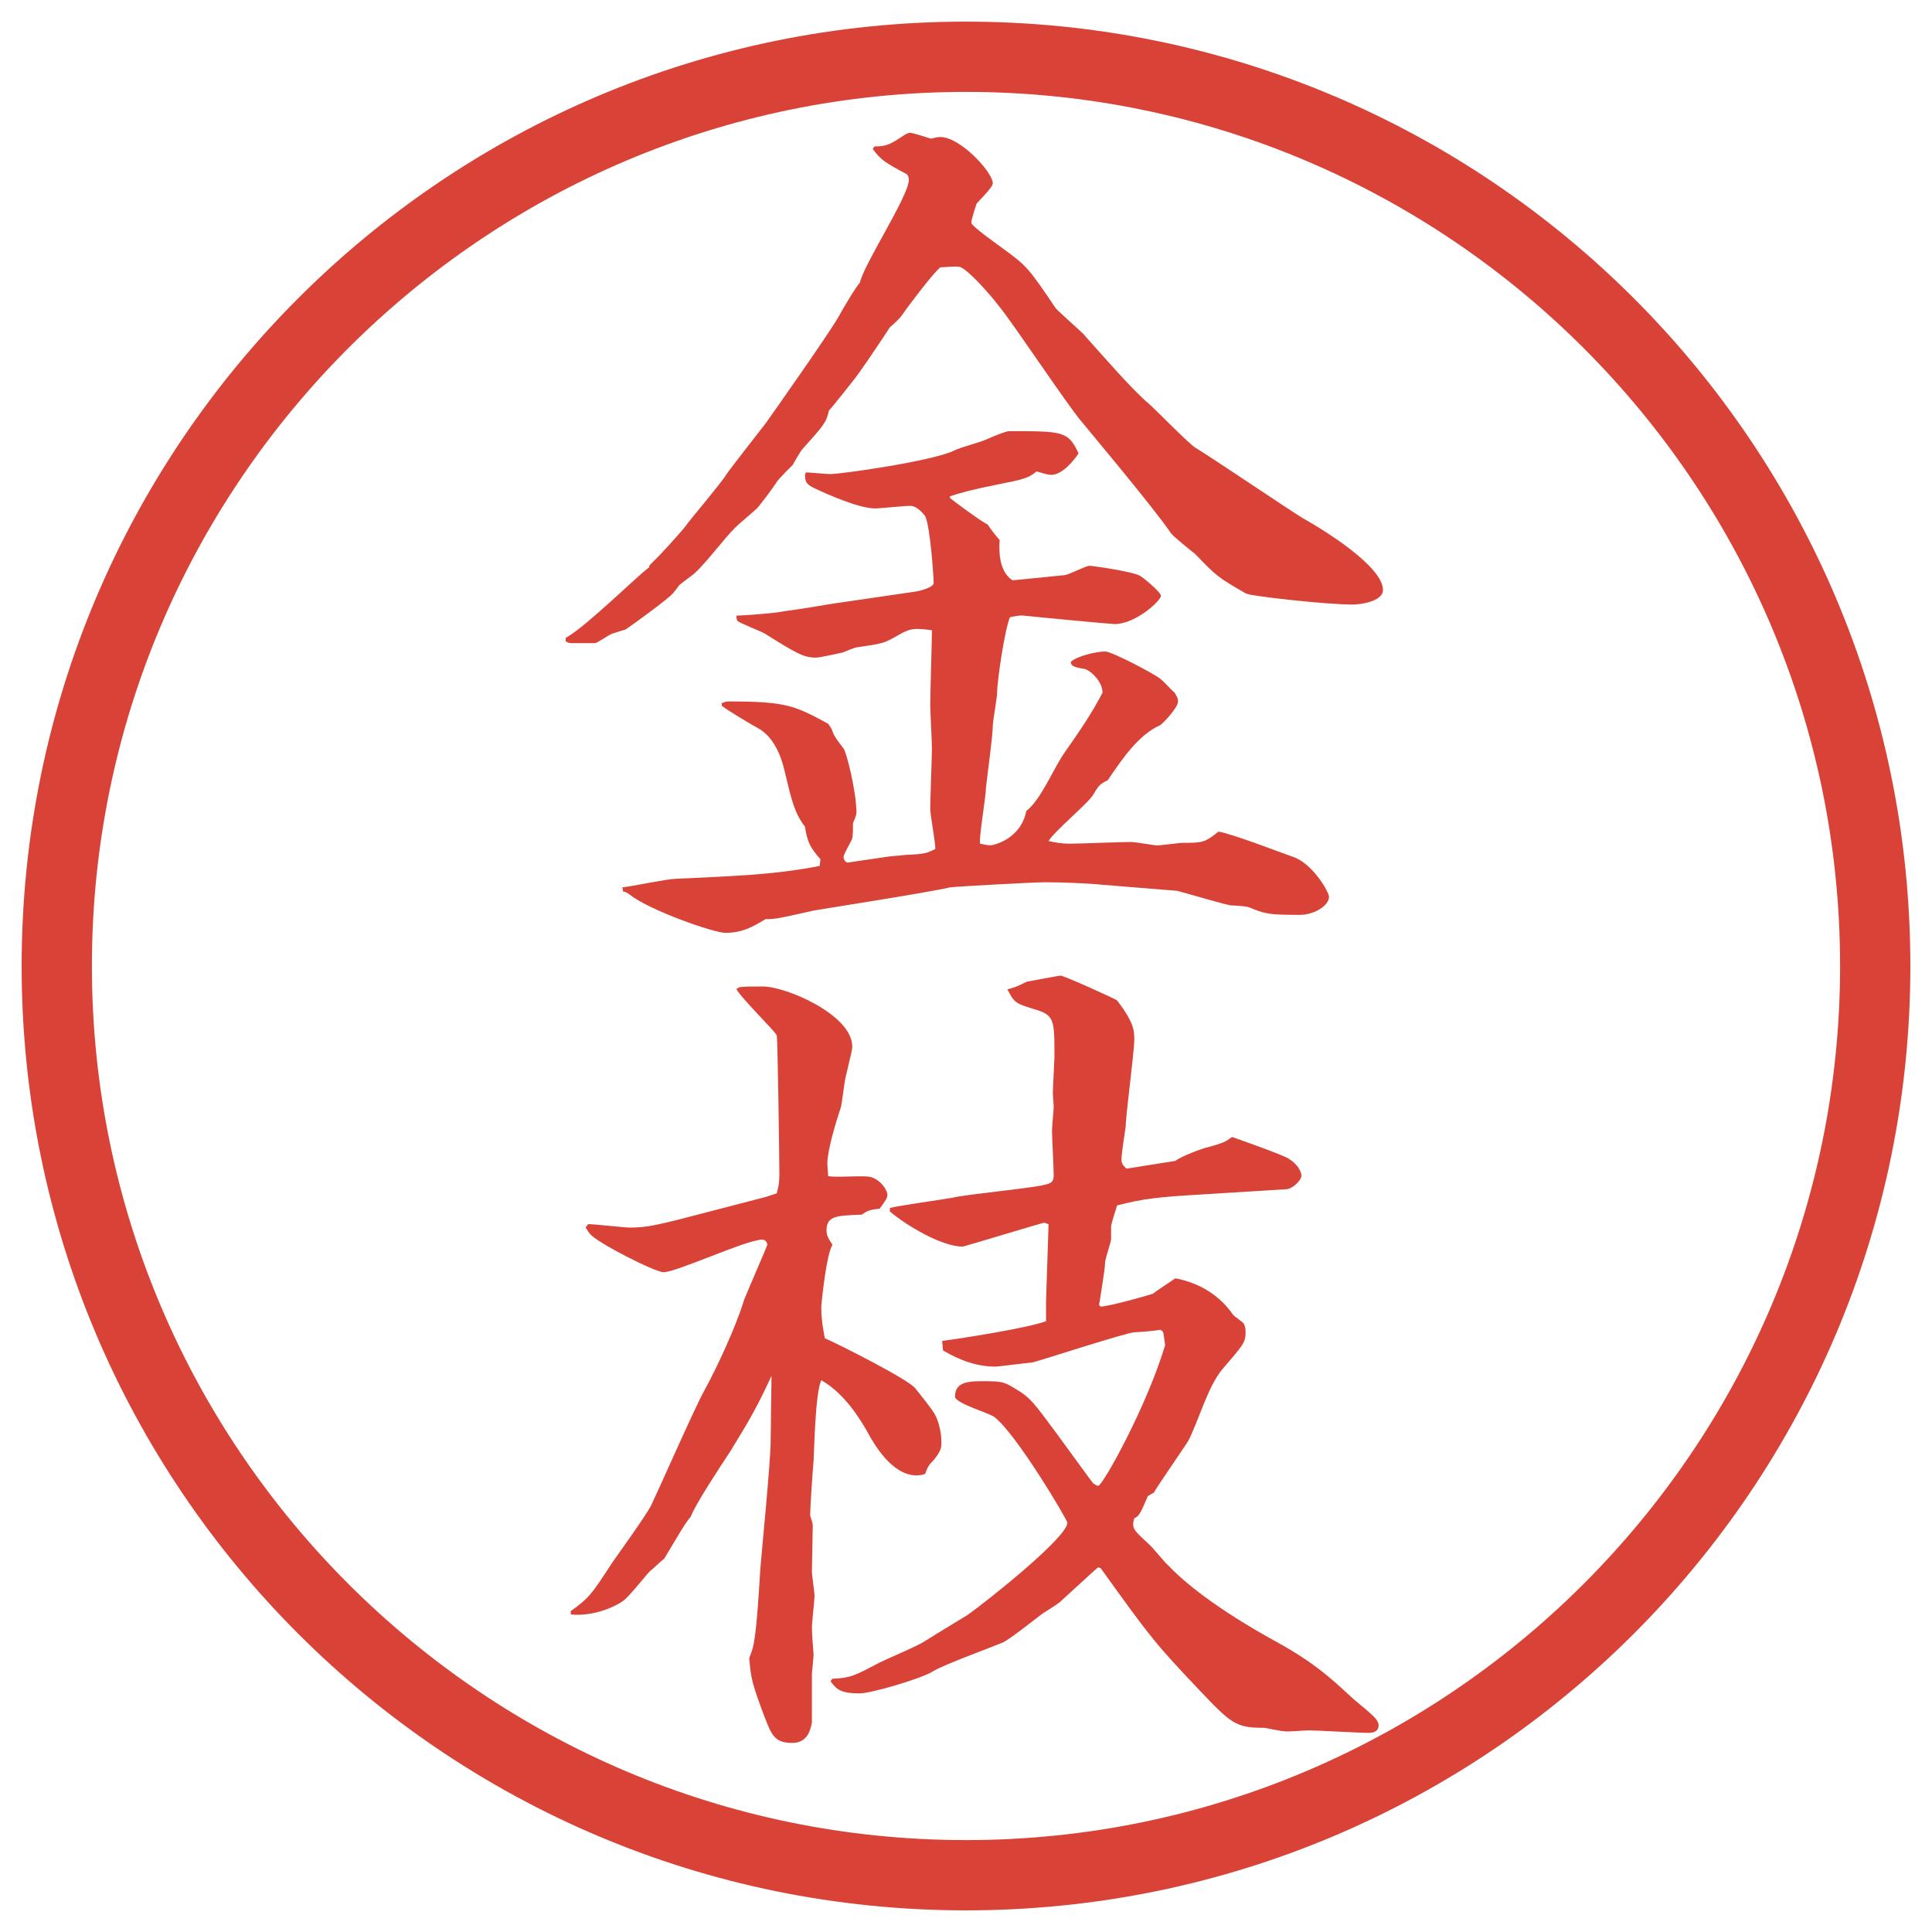
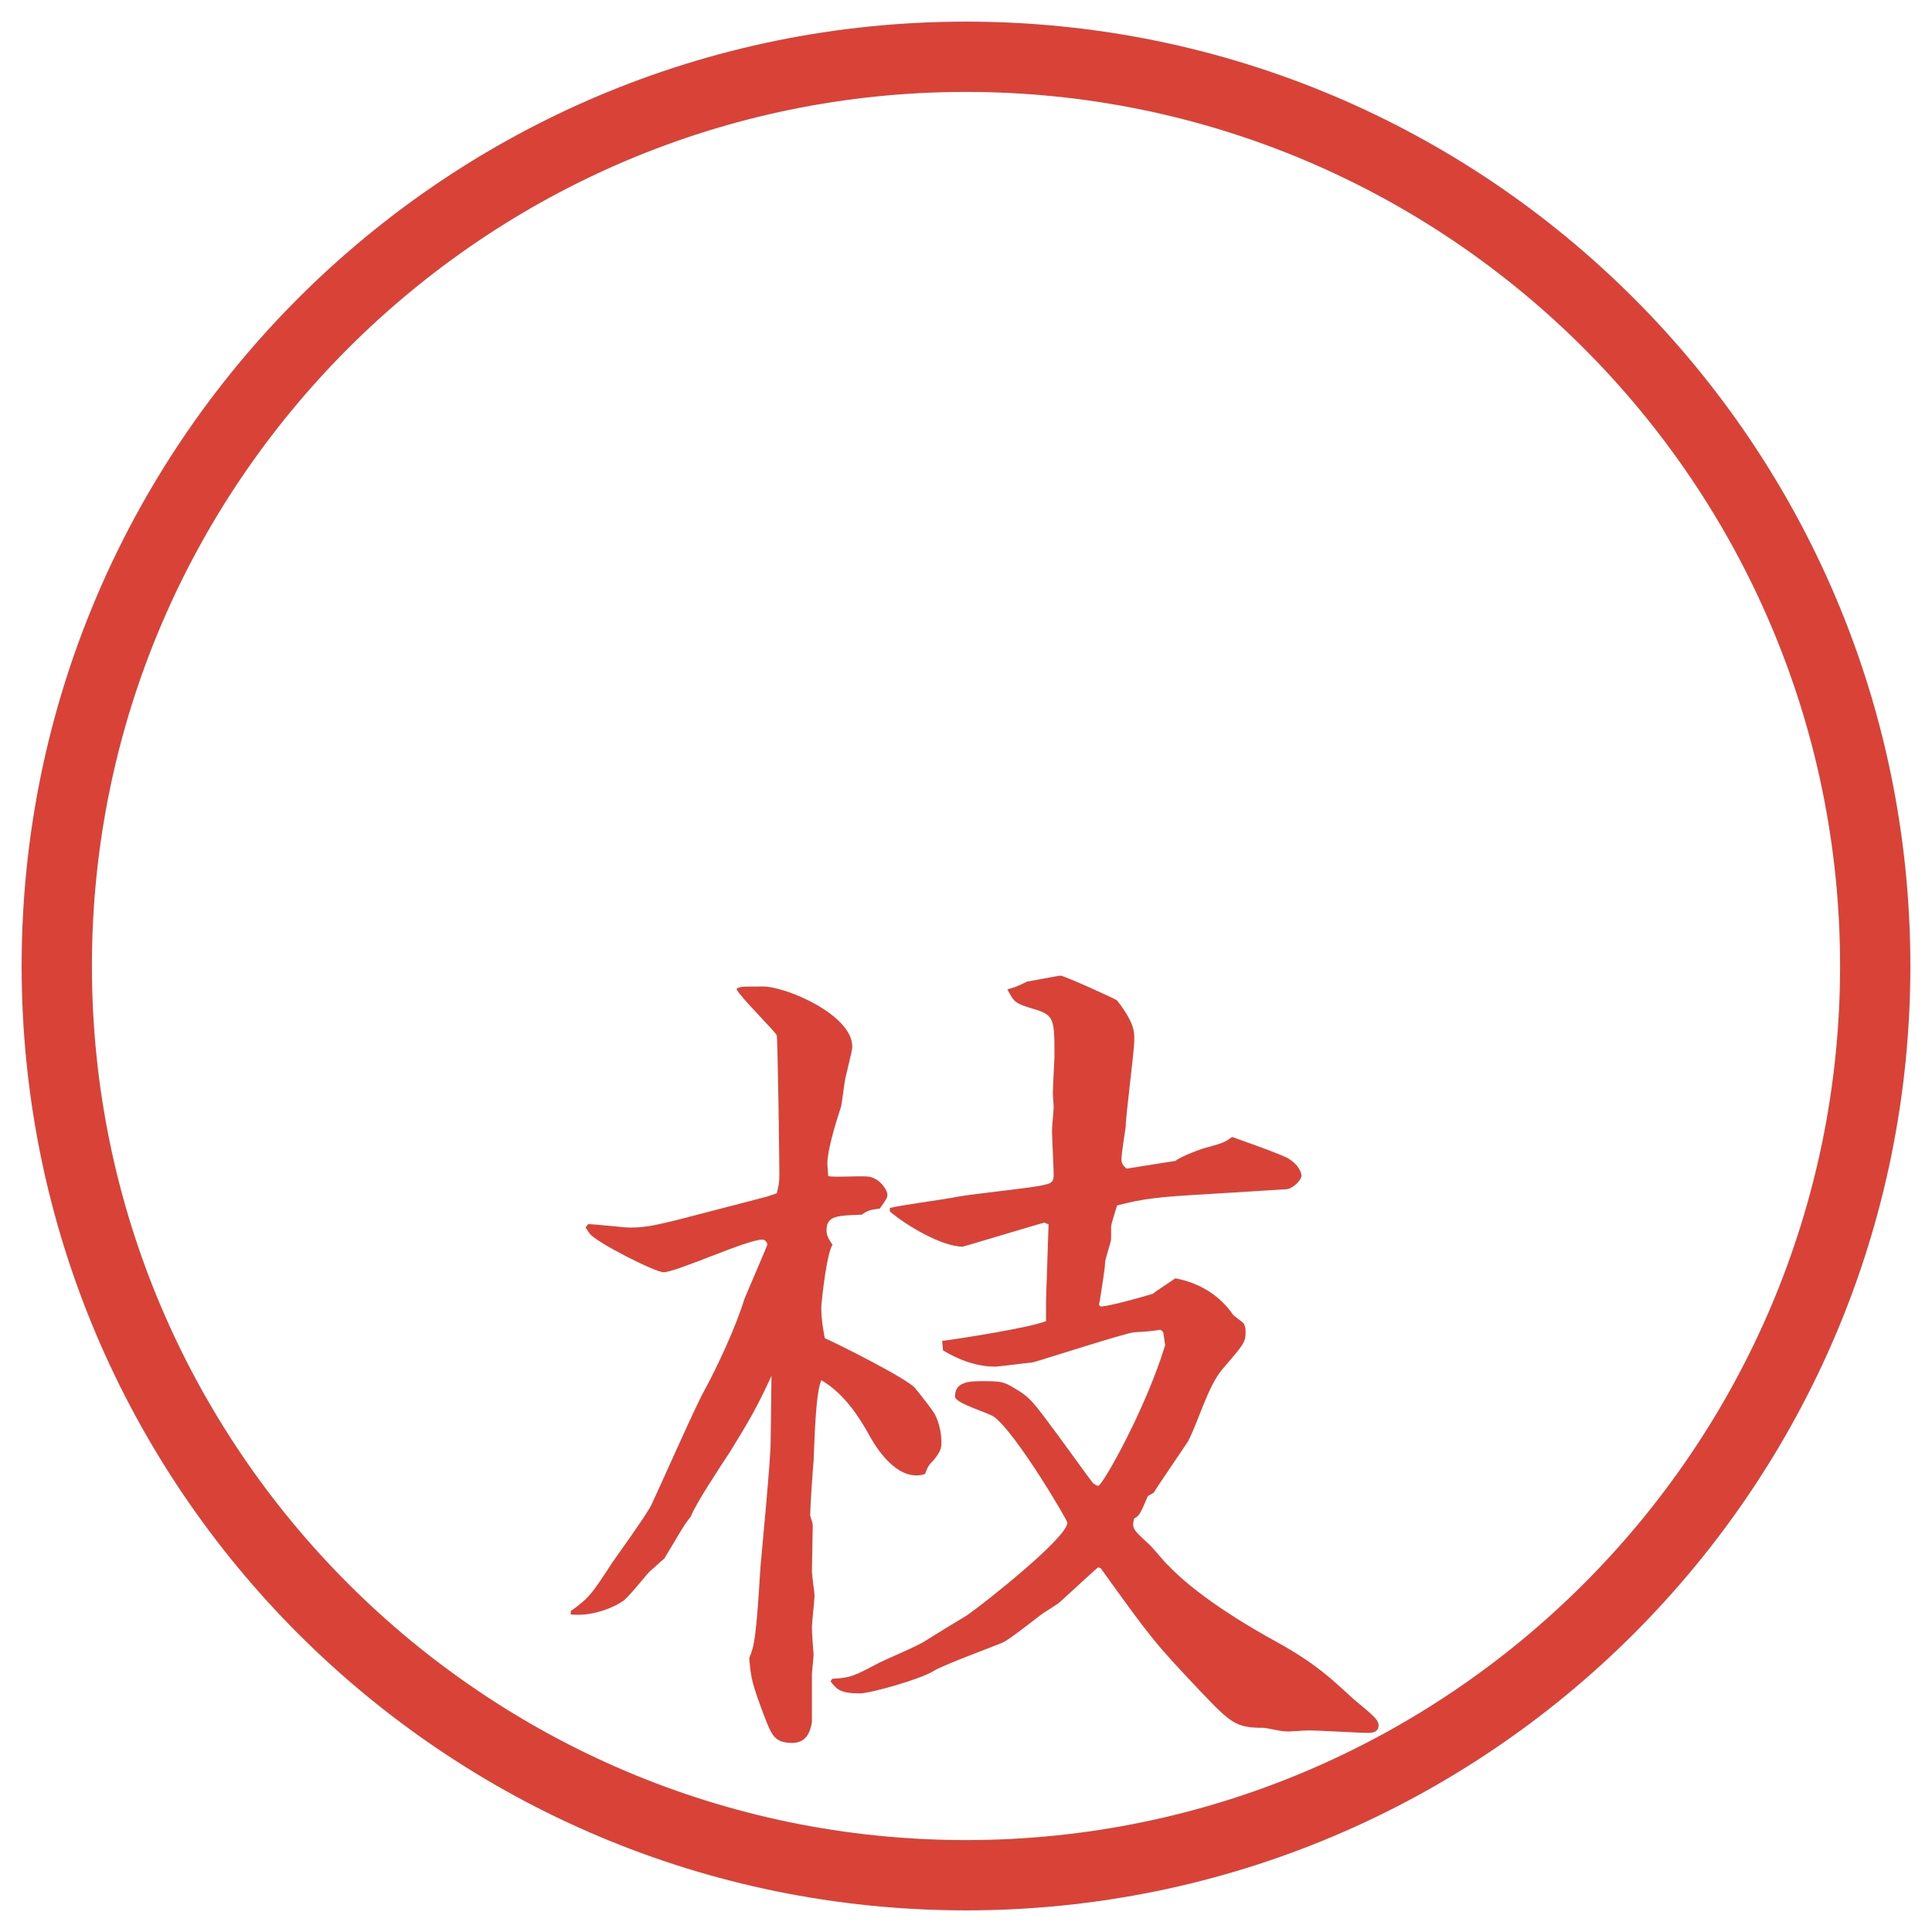
<svg xmlns="http://www.w3.org/2000/svg" id="_レイヤー_1" data-name="レイヤー 1" version="1.1" viewBox="0 0 27.496 27.496">
  <g id="_楕円形_1" data-name="楕円形 1">
    <path d="M13.748,1.308c6.859,0,12.44,5.581,12.44,12.44s-5.581,12.44-12.44,12.44S1.308,20.607,1.308,13.748,6.889,1.308,13.748,1.308M13.748.308C6.325.308.308,6.325.308,13.748s6.017,13.44,13.44,13.44,13.44-6.017,13.44-13.44S21.171.308,13.748.308h0Z" fill="#d94236" stroke-width="0" />
  </g>
  <g>
-     <path d="M8.051,9.079c.171-.098.415-.317.635-.513.098-.085.488-.452.549-.488l.012-.037c.171-.159.403-.427.488-.525.085-.122.525-.635.598-.757.073-.11.537-.696.562-.732.122-.171.94-1.331,1.05-1.538.037-.073.256-.439.293-.464.049-.256.696-1.233.696-1.465,0-.037-.012-.073-.037-.085-.317-.171-.354-.195-.476-.354l.024-.037c.171,0,.22-.024.439-.171.024-.012.049-.024.073-.024.061.012.22.061.293.085.049-.012.085-.024.134-.024.281,0,.745.5.745.659,0,.061-.208.256-.232.293-.012.037-.073.22-.073.269s.402.33.5.403c.281.208.318.244.696.806.024.037.329.305.391.366.317.354.696.793.94,1.001.098.085.549.549.658.623.244.146,1.307.867,1.526,1.001.329.183,1.147.696,1.147,1.025,0,.171-.342.208-.428.208-.391,0-1.477-.122-1.525-.159-.402-.232-.415-.244-.721-.562-.049-.037-.305-.244-.342-.293-.256-.378-1.244-1.55-1.281-1.599-.207-.244-.976-1.404-1.16-1.624-.158-.208-.439-.513-.549-.562-.037-.024-.244,0-.293,0-.11.085-.5.61-.549.684-.037.049-.049.061-.171.171-.061.098-.452.684-.549.793-.049.061-.269.342-.317.391-.037.171-.073.208-.378.549-.024.024-.122.195-.134.22-.037.037-.195.195-.22.232-.037.061-.244.342-.293.391-.037.037-.269.232-.305.269-.171.171-.403.488-.574.647-.037.037-.183.134-.232.183-.024.037-.073.098-.085.11-.073.085-.562.439-.671.513-.037.012-.159.049-.195.061-.061.024-.208.134-.244.134h-.342c-.024,0-.049-.012-.073-.024v-.049ZM11.676,12.229c-.146-.171-.183-.232-.22-.464-.159-.208-.195-.403-.293-.806-.024-.098-.11-.452-.378-.598-.073-.037-.439-.256-.513-.317v-.037c.037-.012.049-.024.098-.024.83,0,.94.061,1.416.317l.049.073c.037.11.061.134.171.281.037.037.183.61.183.916,0,.024-.024.085-.049.146,0,.049,0,.183-.012.22s-.122.22-.122.256.012.061.049.085l.5-.073c.134-.024.232-.024.33-.037.281-.012.305-.024.427-.085,0-.098-.073-.488-.073-.574,0-.134.024-.732.024-.854,0-.098-.024-.537-.024-.623,0-.171.024-.903.024-1.062-.293-.037-.317-.024-.549.11-.134.073-.171.085-.525.134-.049.012-.134.049-.195.073-.049.012-.33.073-.378.073-.183,0-.281-.061-.732-.342-.061-.037-.354-.146-.391-.183-.012-.024-.012-.049-.012-.073.098,0,.586-.037.671-.061.195-.024.562-.085.708-.11l1.172-.171c.073-.012.256-.061.256-.122,0-.073-.049-.818-.122-.952-.061-.085-.146-.146-.208-.146-.085,0-.439.037-.5.037-.232,0-.671-.195-.879-.293-.098-.049-.122-.085-.122-.183l.012-.037c.049,0,.293.024.342.024.171,0,1.44-.183,1.758-.33.122-.061.354-.11.488-.171.049-.024.256-.11.305-.11.769,0,.841,0,.988.317-.049.073-.219.305-.39.305-.036,0-.085-.012-.207-.049-.122.098-.171.11-.598.195-.305.061-.488.11-.635.159v.024c.024.024.452.342.537.378.037.061.134.183.17.22-.012.146-.012.452.184.574.122-.012.623-.061.732-.073.061,0,.305-.134.366-.134.036,0,.635.085.72.146.062.037.293.232.293.281,0,.073-.365.403-.658.403-.049,0-1.208-.11-1.306-.122-.049,0-.073,0-.184.024-.072.159-.183.903-.183,1.074,0,.073-.061.403-.061.464,0,.146-.085.757-.098.891,0,.122-.098.684-.085.793.049.012.098.024.146.024.061,0,.439-.098.513-.488.22-.171.391-.623.561-.854.195-.281.366-.525.524-.83,0-.171-.195-.342-.28-.342-.146-.024-.171-.049-.171-.098.098-.085.366-.146.488-.146.098,0,.695.317.77.378.072.049.158.159.219.208.013.024.049.073.049.122,0,.098-.231.33-.256.342-.305.134-.537.476-.744.781-.123.061-.135.085-.208.208s-.573.537-.634.659c.122.024.17.037.305.037.134,0,.732-.024.866-.024.062,0,.342.049.366.049.061,0,.33-.037.366-.037.28,0,.317,0,.513-.159.184.024.903.305,1.05.354.28.085.524.5.524.574,0,.122-.207.256-.414.256-.452,0-.488-.012-.732-.11-.037-.012-.184-.024-.244-.024-.049,0-.586-.159-.77-.208l-1.05-.085c-.244-.024-.586-.037-.842-.037-.146,0-1.269.061-1.342.073-.305.073-1.88.317-1.941.33-.488.11-.537.122-.684.122-.183.11-.33.195-.574.195-.159,0-1.074-.317-1.367-.549-.012-.012-.049-.037-.085-.037l-.012-.061c.122-.012.647-.122.757-.122.745-.037,1.367-.049,2.051-.183l.012-.098Z" fill="#d94236" stroke-width="0" />
    <path d="M8.124,22.928c.256-.184.293-.232.586-.684.085-.123.5-.696.562-.83.122-.257.623-1.393.745-1.611.195-.354.464-.94.574-1.307.049-.122.33-.77.33-.781,0-.024-.024-.073-.073-.073-.22,0-1.221.464-1.404.464-.122,0-.964-.428-1.05-.549-.024-.025-.037-.062-.061-.086l.037-.049c.098,0,.513.049.598.049.244,0,.415-.049.671-.109l1.27-.33.146-.049c.024-.098.037-.146.037-.269,0-.231-.024-1.929-.037-1.978s-.513-.537-.574-.659c.037-.037.073-.037.378-.037.33,0,1.27.403,1.27.854,0,.049-.012.086-.098.452-.012.049-.049.354-.061.403-.073.219-.195.622-.195.805,0,.062.012.159.012.184.098.024.513-.012.598.012.146.037.244.184.244.257,0,.036-.012.062-.11.195-.146.013-.183.036-.256.085-.342.013-.5.013-.5.221,0,.085.037.134.085.207-.085.135-.146.732-.159.867v.049c0,.134.024.28.049.414.171.074,1.221.599,1.294.721.049.061.256.317.281.379.049.098.085.244.085.378,0,.073,0,.122-.11.257-.073.072-.085.098-.122.195-.012.012-.085.023-.122.023-.342,0-.598-.427-.708-.635-.085-.146-.305-.524-.647-.72-.085.183-.098.915-.11,1.147-.012.122-.049.672-.049.781.012.037.037.098.037.146,0,.073-.012.549-.012.646,0,.062.037.293.037.342,0,.074-.037.391-.037.452,0,.085.012.244.024.391,0,.049-.024.244-.024.28v.684c-.024.146-.085.293-.281.293-.256,0-.293-.121-.391-.365-.183-.488-.195-.55-.22-.843.073-.171.098-.28.159-1.282.024-.28.146-1.537.146-1.794l.012-.94c-.208.452-.317.635-.586,1.074-.146.221-.5.758-.562.928-.098.123-.122.172-.378.599-.049.036-.146.134-.208.183-.061.062-.317.391-.391.428-.049.037-.366.22-.732.184v-.049ZM11.847,23.892c.256-.013.305-.036.671-.231.098-.049.562-.244.647-.306.098-.062.513-.317.598-.366.293-.207,1.428-1.111,1.428-1.318,0-.037-.72-1.258-1.037-1.502-.073-.061-.562-.195-.562-.293,0-.17.122-.219.354-.219.293,0,.329,0,.488.098.231.134.269.195.622.671.098.134.488.671.501.684.024.013.049.036.073.036.061,0,.684-1.11.952-2.002l-.024-.17c-.012-.037-.024-.037-.049-.049q-.122.023-.366.036c-.098,0-1.379.415-1.44.427-.012,0-.5.062-.537.062-.366,0-.659-.183-.745-.231l-.012-.135c.281-.037,1.221-.184,1.478-.281v-.28l.036-1.099-.062-.024c-.012,0-1.147.342-1.159.342-.293,0-.793-.293-1.038-.501v-.049c.134-.036.757-.121.891-.146.195-.049,1.123-.134,1.306-.183.123-.024.135-.062.135-.146,0-.098-.024-.537-.024-.622,0-.062.024-.293.024-.342,0-.037-.012-.159-.012-.184,0-.086.023-.5.023-.525,0-.537,0-.598-.292-.683-.28-.085-.28-.098-.378-.281.085-.024.11-.024.28-.11.013,0,.452-.085.476-.085.049,0,.781.33.806.354.244.317.244.44.244.549,0,.195-.122,1.074-.122,1.245-.012.073-.061.403-.061.464,0,.073.036.098.072.135l.696-.11c.073-.062.391-.183.464-.195.22-.062.244-.073.342-.146.037.013.77.269.818.317.134.086.17.195.17.232,0,.072-.134.195-.219.195l-1.16.072c-.646.037-.879.062-1.245.159-.013.049-.085.257-.085.306v.17c0,.049-.086.281-.086.342,0,.086-.061.439-.073.525,0,.024-.013.049-.013.073l.025.024c.146-.012.586-.135.744-.184.037-.036.269-.183.317-.219.329.061.622.231.817.512.013.025.146.11.159.135.024.049.024.086.024.122,0,.146-.037.183-.33.524-.207.244-.342.745-.488,1.025-.012.025-.451.66-.488.732l-.085.049c-.11.257-.122.281-.195.318-.036.146-.013.158.208.365.049.037.231.27.28.306.195.208.647.599,1.562,1.099.524.293.745.5,1.038.77.061.061.354.28.378.354.013.024.013.037.013.049,0,.098-.086.109-.146.109-.135,0-.732-.036-.855-.036-.049,0-.293.024-.342.013-.049,0-.256-.049-.293-.049-.402,0-.463-.062-.928-.55-.622-.659-.671-.72-1.391-1.722l-.037-.012c-.073.061-.122.109-.537.488-.037.037-.219.146-.255.171-.086.062-.477.378-.574.415-.146.061-.842.317-.977.402-.171.11-.891.318-1.05.318-.281,0-.33-.062-.415-.172l.024-.036Z" fill="#d94236" stroke-width="0" />
  </g>
</svg>